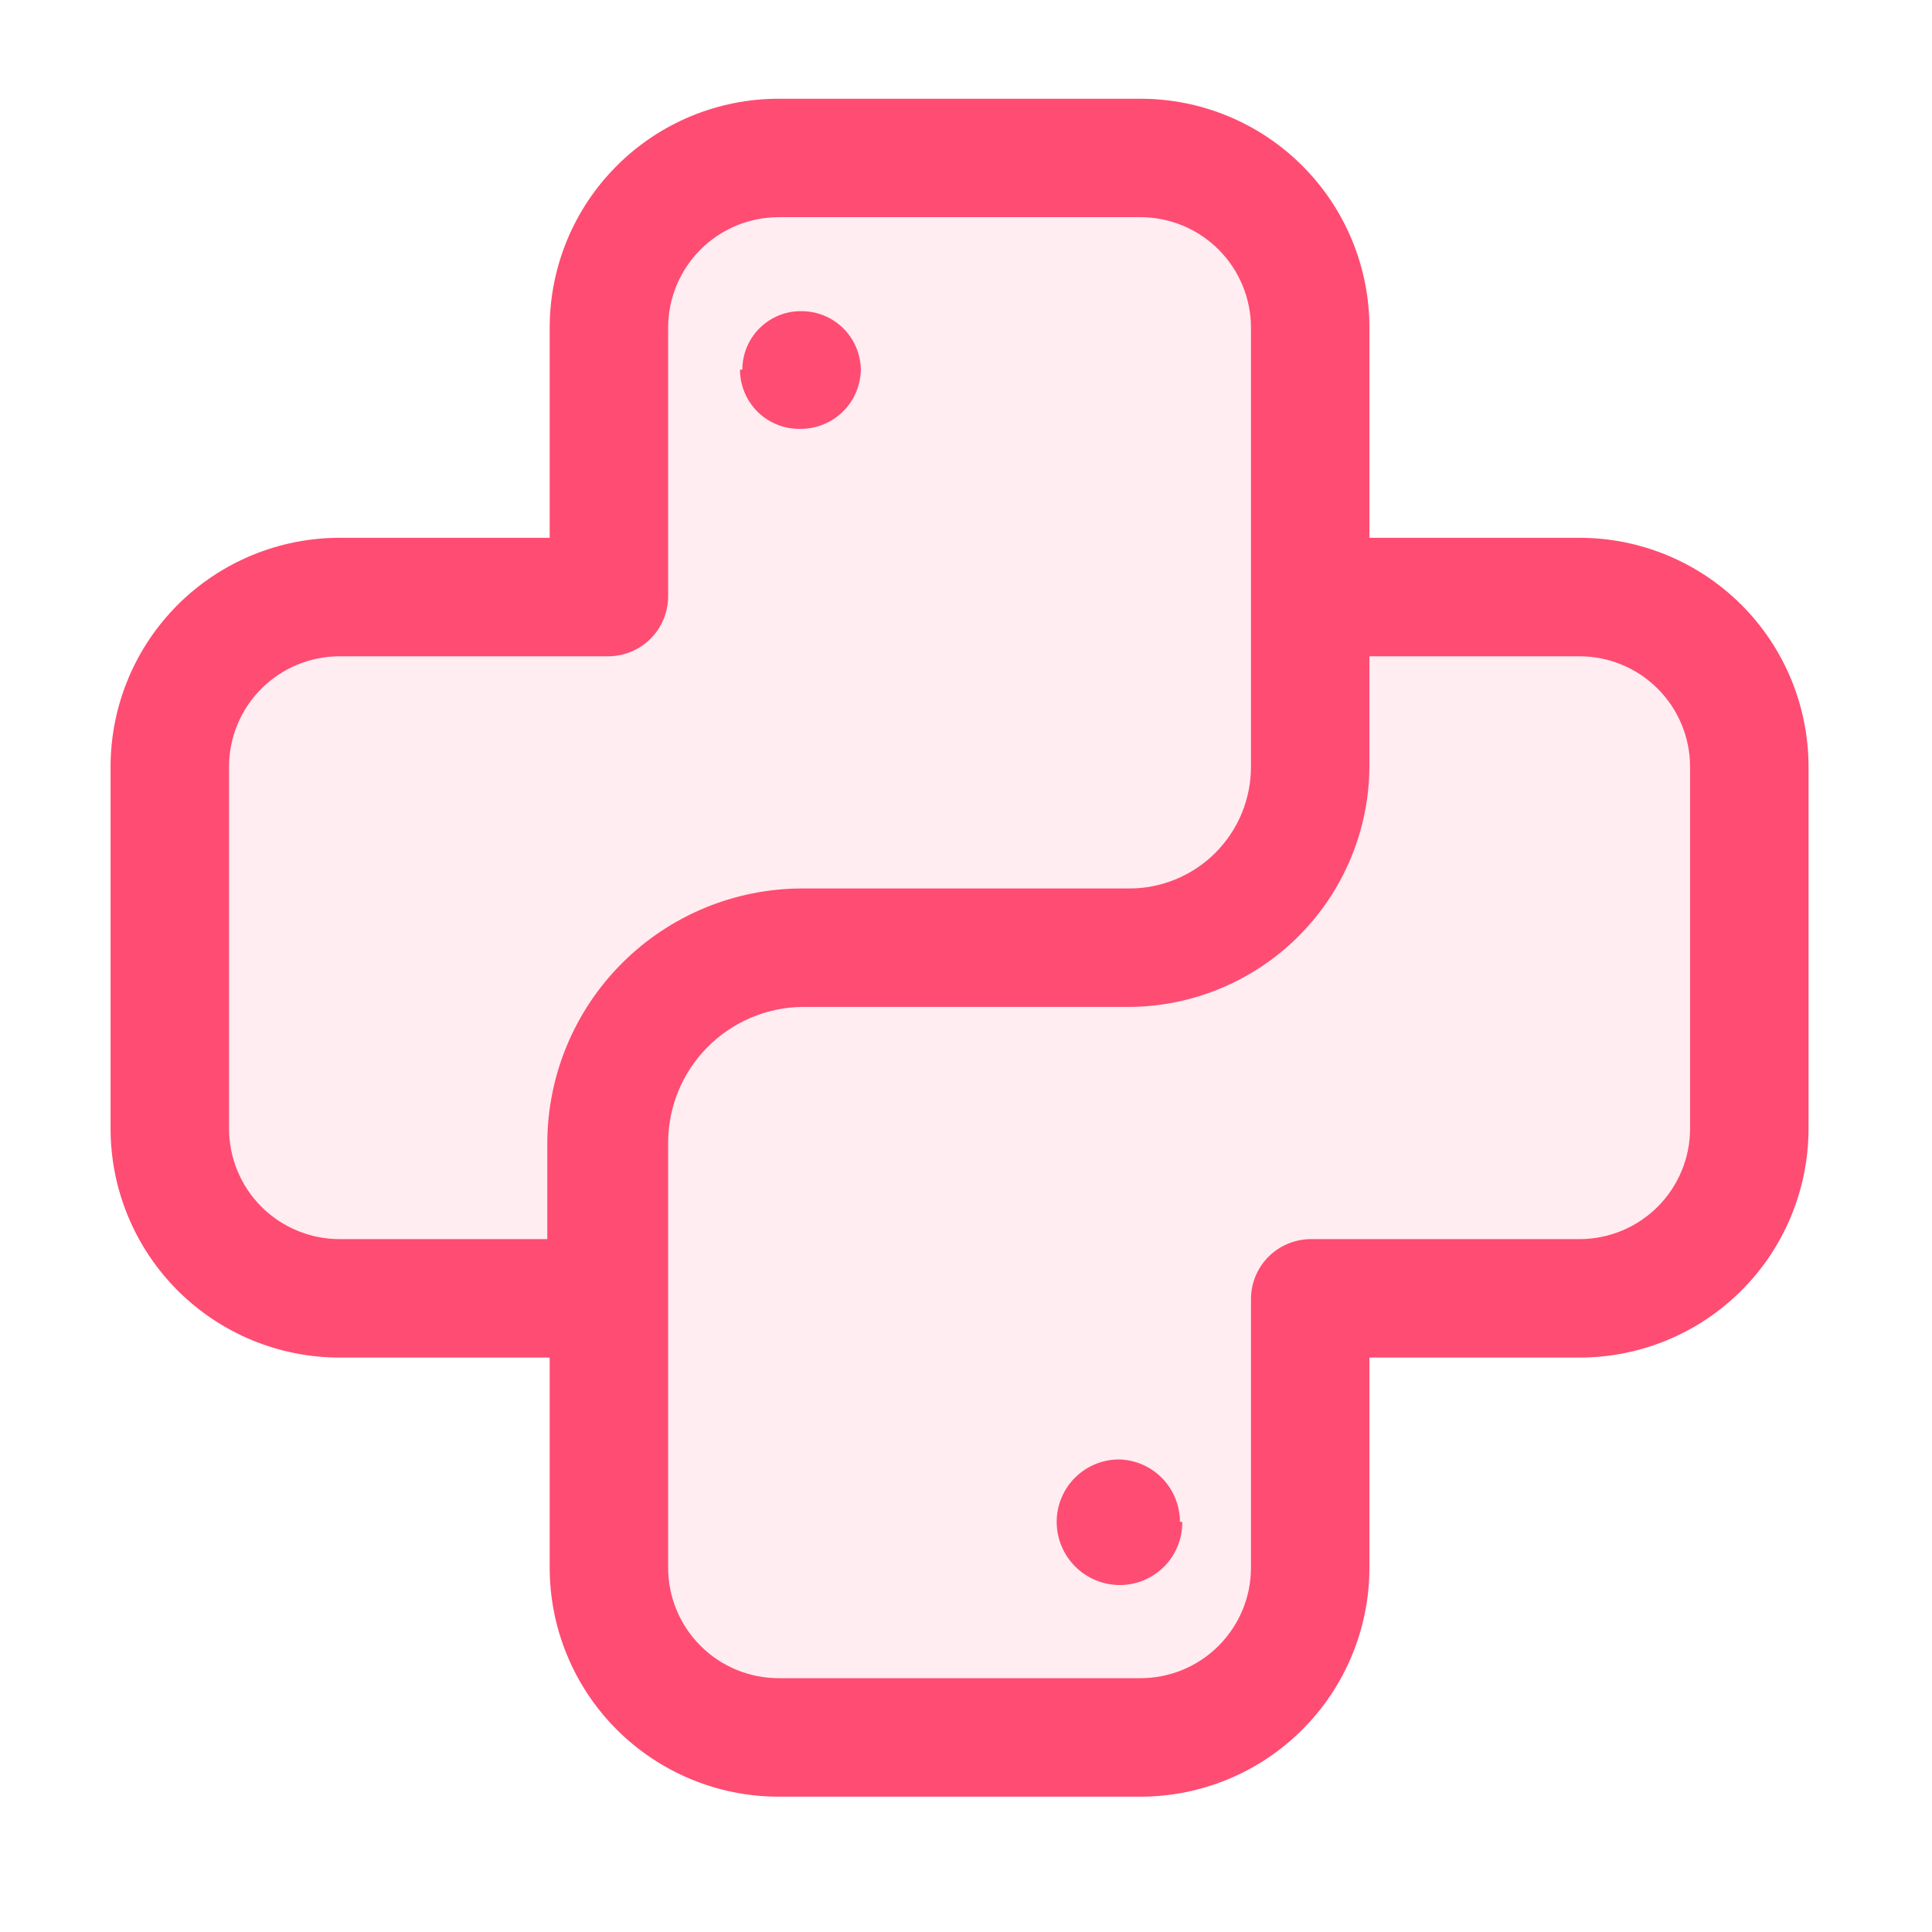
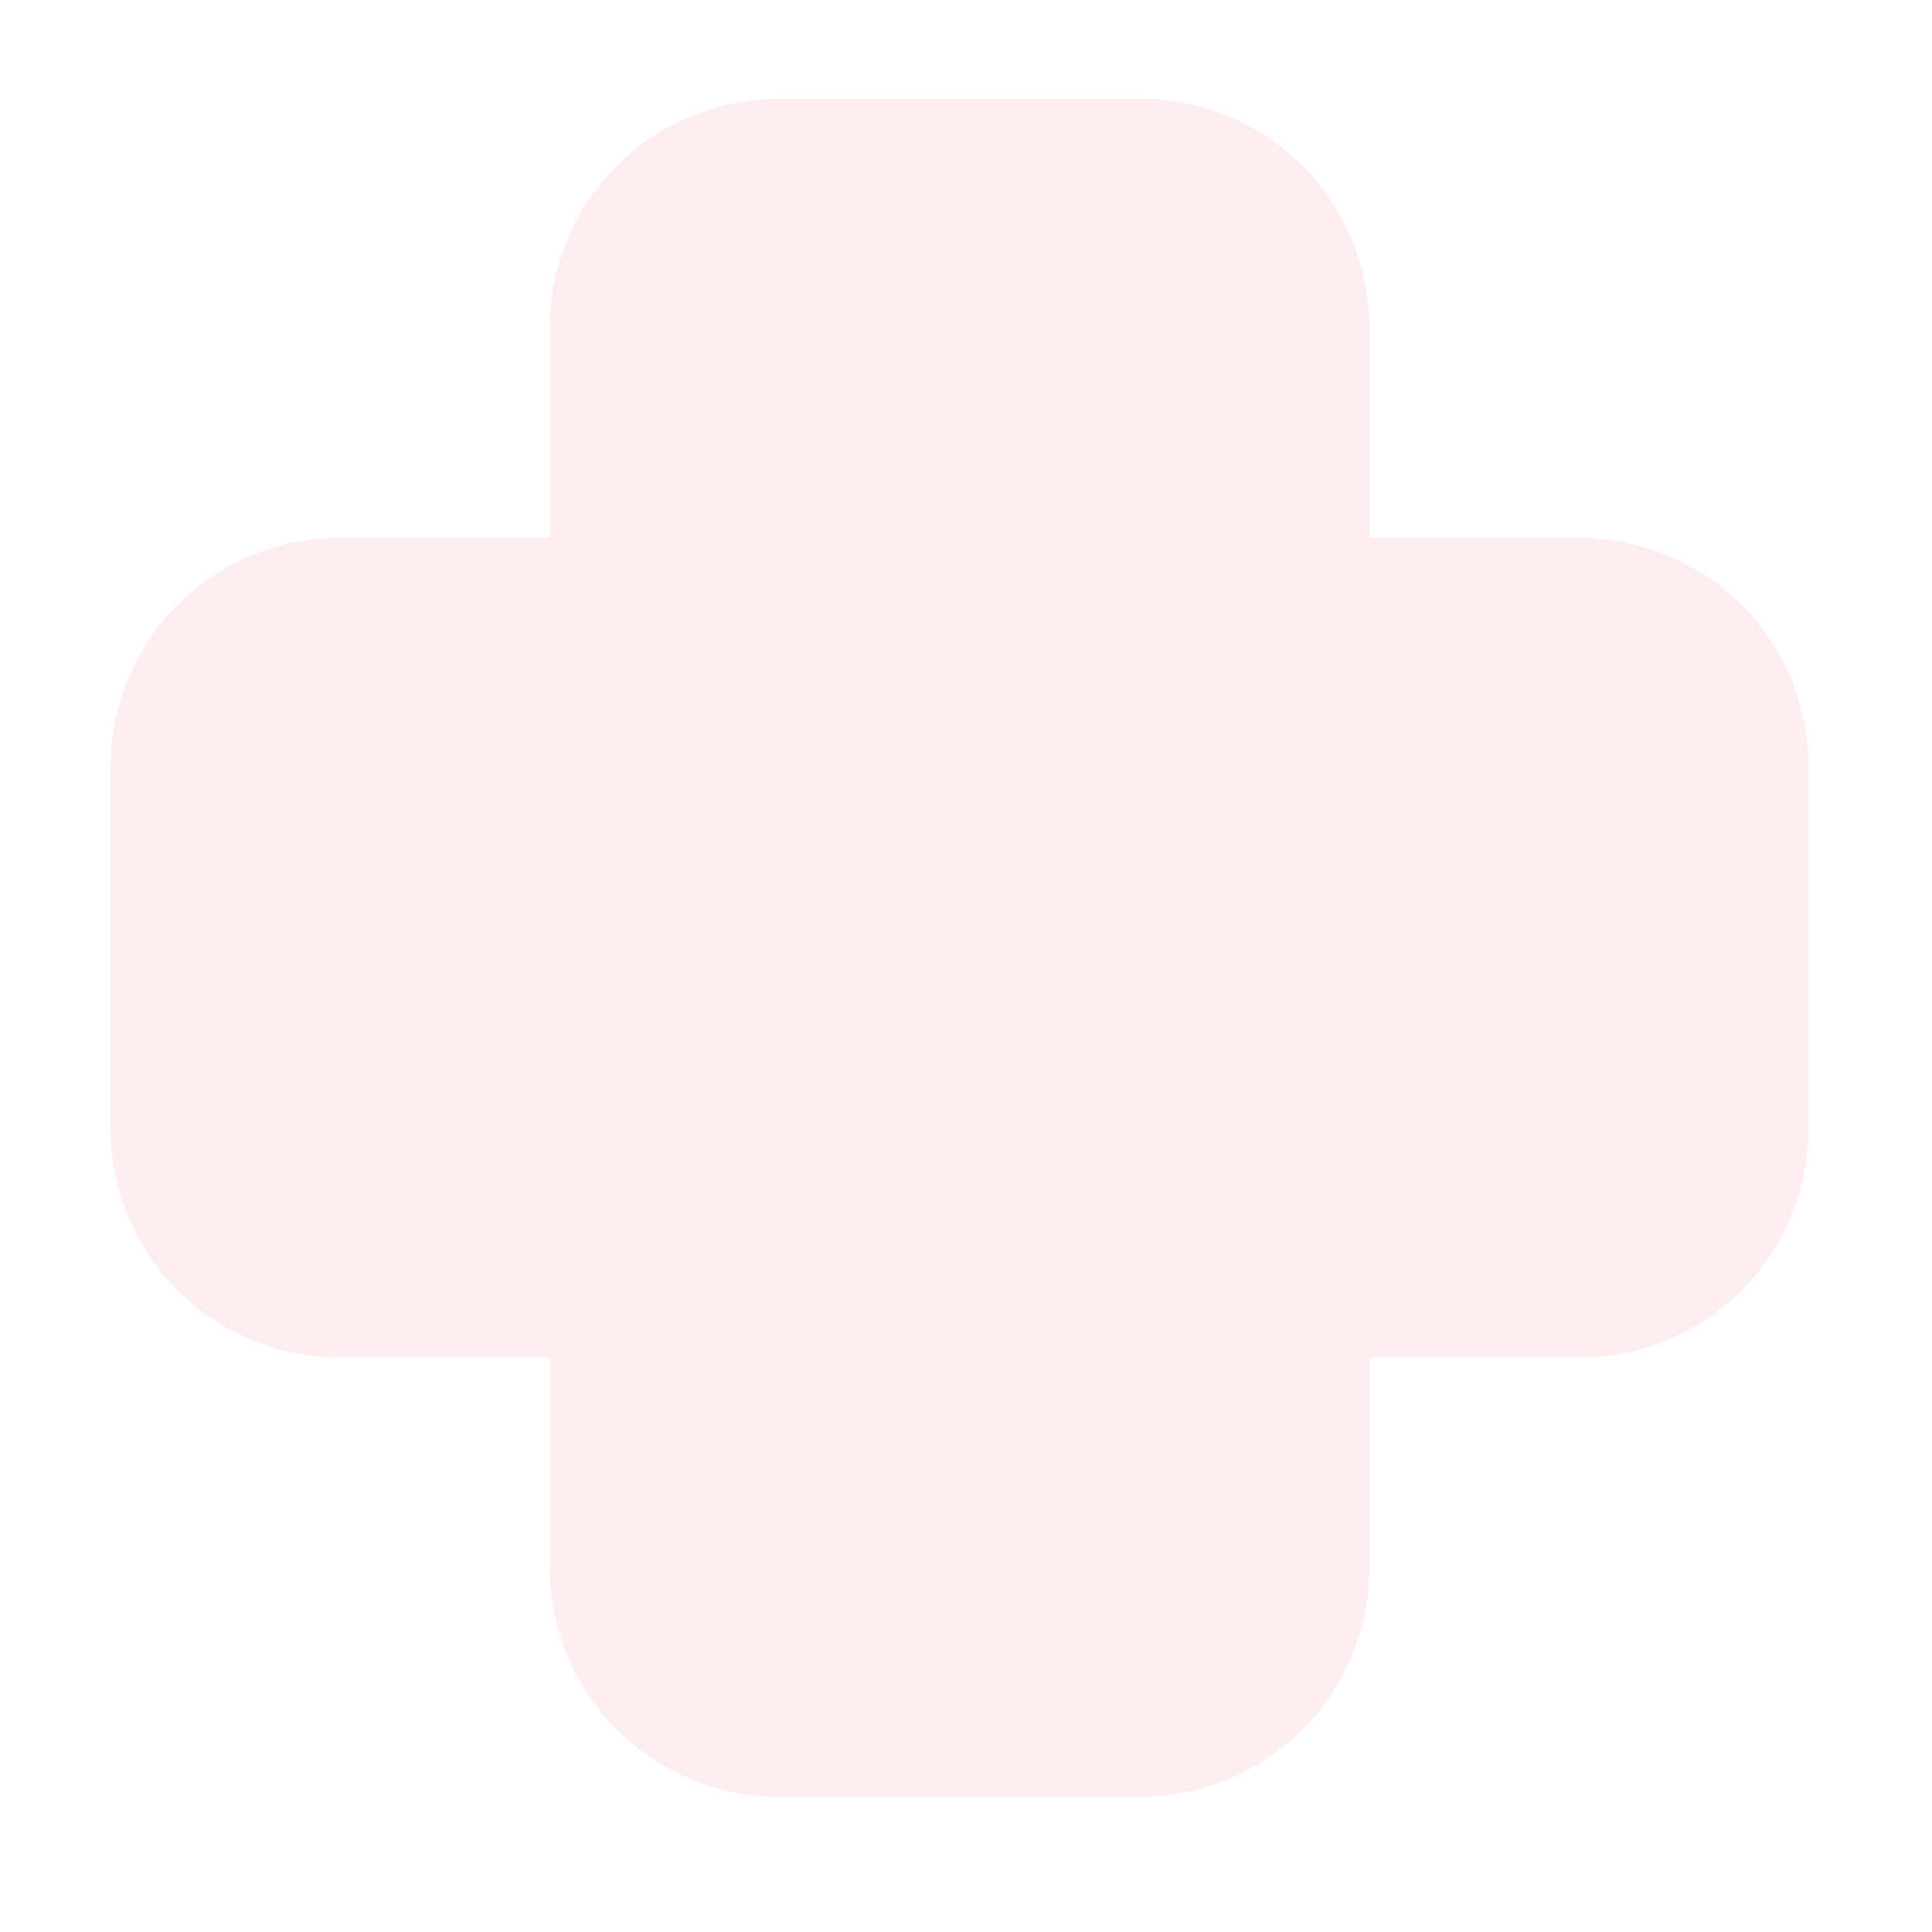
<svg xmlns="http://www.w3.org/2000/svg" width="46" height="46" viewBox="0 0 46 46" fill="none">
  <path opacity="0.1" d="M37.607 12.805H32.605V7.804C32.605 6.357 32.031 4.97 31.008 3.948C29.986 2.925 28.599 2.351 27.152 2.351H18.541C17.094 2.351 15.707 2.925 14.685 3.948C13.662 4.97 13.088 6.357 13.088 7.804V12.805H8.086C6.64 12.805 5.253 13.38 4.23 14.402C3.207 15.425 2.633 16.812 2.633 18.258V26.87C2.633 28.317 3.207 29.703 4.23 30.726C5.253 31.749 6.64 32.323 8.086 32.323H13.088V37.325C13.088 38.771 13.662 40.158 14.685 41.181C15.707 42.203 17.094 42.778 18.541 42.778H27.152C28.599 42.778 29.986 42.203 31.008 41.181C32.031 40.158 32.605 38.771 32.605 37.325V32.323H37.607C39.053 32.323 40.44 31.749 41.463 30.726C42.486 29.703 43.06 28.317 43.06 26.87V18.258C43.06 16.812 42.486 15.425 41.463 14.402C40.44 13.38 39.053 12.805 37.607 12.805Z" fill="#FF4C72" />
-   <path d="M37.607 12.805H32.605V7.804C32.605 6.357 32.031 4.97 31.008 3.948C29.986 2.925 28.599 2.351 27.152 2.351H18.541C17.094 2.351 15.707 2.925 14.685 3.948C13.662 4.97 13.088 6.357 13.088 7.804V12.805H8.086C6.64 12.805 5.253 13.38 4.23 14.402C3.207 15.425 2.633 16.812 2.633 18.258V26.87C2.633 28.317 3.207 29.703 4.23 30.726C5.253 31.749 6.64 32.323 8.086 32.323H13.088V37.325C13.088 38.771 13.662 40.158 14.685 41.181C15.707 42.203 17.094 42.778 18.541 42.778H27.152C28.599 42.778 29.986 42.203 31.008 41.181C32.031 40.158 32.605 38.771 32.605 37.325V32.323H37.607C39.053 32.323 40.44 31.749 41.463 30.726C42.486 29.703 43.06 28.317 43.06 26.87V18.258C43.06 16.812 42.486 15.425 41.463 14.402C40.44 13.38 39.053 12.805 37.607 12.805V12.805ZM8.086 29.503C7.388 29.503 6.718 29.225 6.224 28.732C5.731 28.238 5.453 27.568 5.453 26.87V18.258C5.453 17.56 5.731 16.89 6.224 16.397C6.718 15.903 7.388 15.626 8.086 15.626H14.498C14.87 15.621 15.226 15.471 15.49 15.207C15.753 14.944 15.903 14.588 15.908 14.216V7.804C15.908 7.105 16.185 6.436 16.679 5.942C17.173 5.448 17.842 5.171 18.541 5.171H27.152C27.851 5.171 28.52 5.448 29.014 5.942C29.508 6.436 29.785 7.105 29.785 7.804V18.239C29.787 18.623 29.714 19.003 29.568 19.358C29.423 19.712 29.208 20.035 28.937 20.306C28.666 20.577 28.343 20.792 27.989 20.937C27.634 21.083 27.254 21.157 26.87 21.154H19.086C17.482 21.159 15.944 21.799 14.81 22.933C13.676 24.067 13.036 25.604 13.031 27.209V29.503H8.086ZM40.24 26.87C40.24 27.568 39.962 28.238 39.469 28.732C38.975 29.225 38.305 29.503 37.607 29.503H31.195C30.823 29.508 30.467 29.658 30.203 29.921C29.94 30.185 29.79 30.541 29.785 30.913V37.325C29.785 37.671 29.717 38.013 29.585 38.332C29.452 38.652 29.258 38.942 29.014 39.186C28.77 39.431 28.479 39.625 28.16 39.757C27.84 39.889 27.498 39.957 27.152 39.957H18.541C17.842 39.957 17.173 39.68 16.679 39.186C16.185 38.693 15.908 38.023 15.908 37.325V27.209C15.908 26.361 16.241 25.546 16.835 24.942C17.43 24.337 18.238 23.989 19.086 23.974H26.814C27.571 23.98 28.322 23.835 29.023 23.549C29.724 23.263 30.362 22.842 30.9 22.309C31.438 21.776 31.866 21.143 32.158 20.444C32.451 19.746 32.603 18.997 32.605 18.239V15.626H37.607C38.305 15.626 38.975 15.903 39.469 16.397C39.962 16.89 40.24 17.56 40.24 18.258V26.87ZM17.675 8.8C17.675 8.616 17.712 8.433 17.783 8.263C17.854 8.093 17.959 7.939 18.09 7.81C18.221 7.68 18.377 7.578 18.547 7.509C18.718 7.44 18.901 7.406 19.086 7.409C19.457 7.409 19.812 7.555 20.076 7.815C20.34 8.076 20.491 8.429 20.496 8.8C20.491 9.173 20.341 9.529 20.078 9.792C19.814 10.055 19.458 10.206 19.086 10.21C18.896 10.218 18.706 10.187 18.529 10.12C18.351 10.052 18.189 9.95 18.052 9.818C17.915 9.686 17.806 9.528 17.732 9.353C17.657 9.178 17.619 8.99 17.619 8.8H17.675ZM28.149 36.234C28.151 36.431 28.115 36.626 28.041 36.809C27.968 36.991 27.859 37.157 27.721 37.297C27.582 37.437 27.418 37.548 27.236 37.624C27.055 37.7 26.86 37.739 26.664 37.739C26.265 37.739 25.882 37.58 25.6 37.298C25.318 37.016 25.159 36.633 25.159 36.234C25.159 36.038 25.198 35.843 25.274 35.661C25.35 35.48 25.461 35.315 25.601 35.177C25.741 35.039 25.907 34.93 26.089 34.856C26.272 34.783 26.467 34.746 26.664 34.749C27.048 34.764 27.411 34.926 27.678 35.203C27.944 35.48 28.093 35.85 28.093 36.234H28.149Z" fill="#FF4C72" />
</svg>